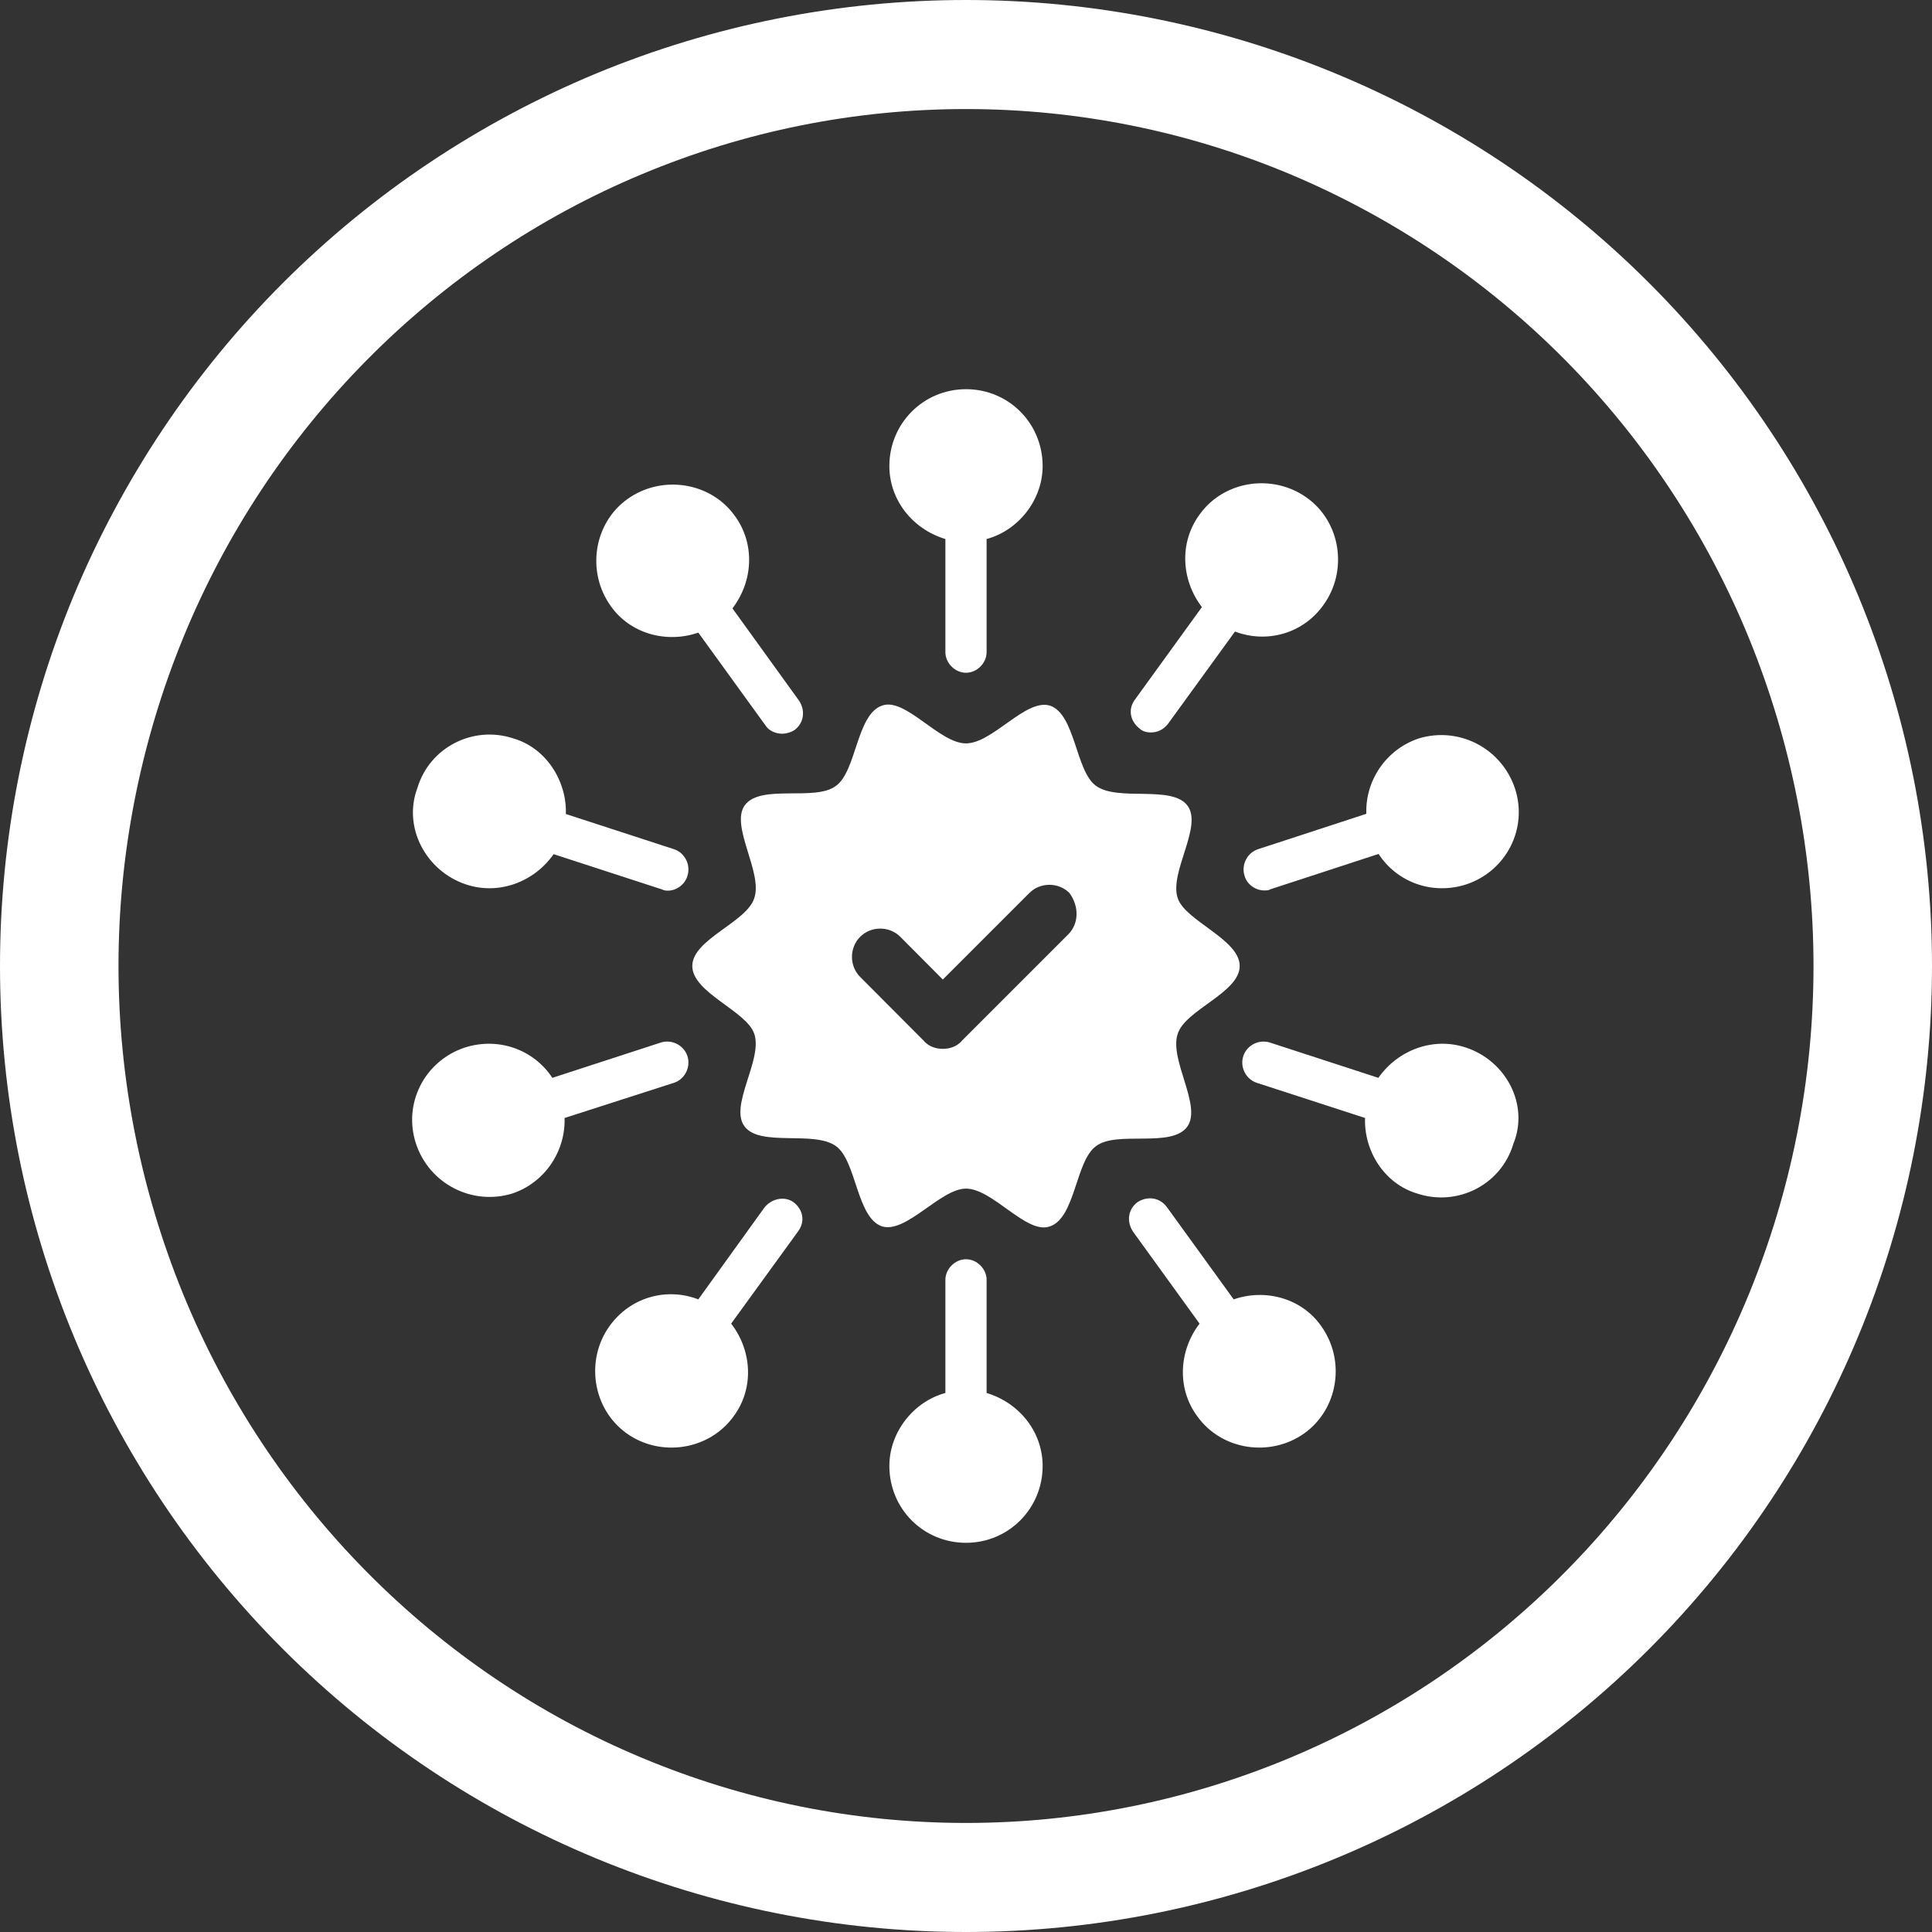
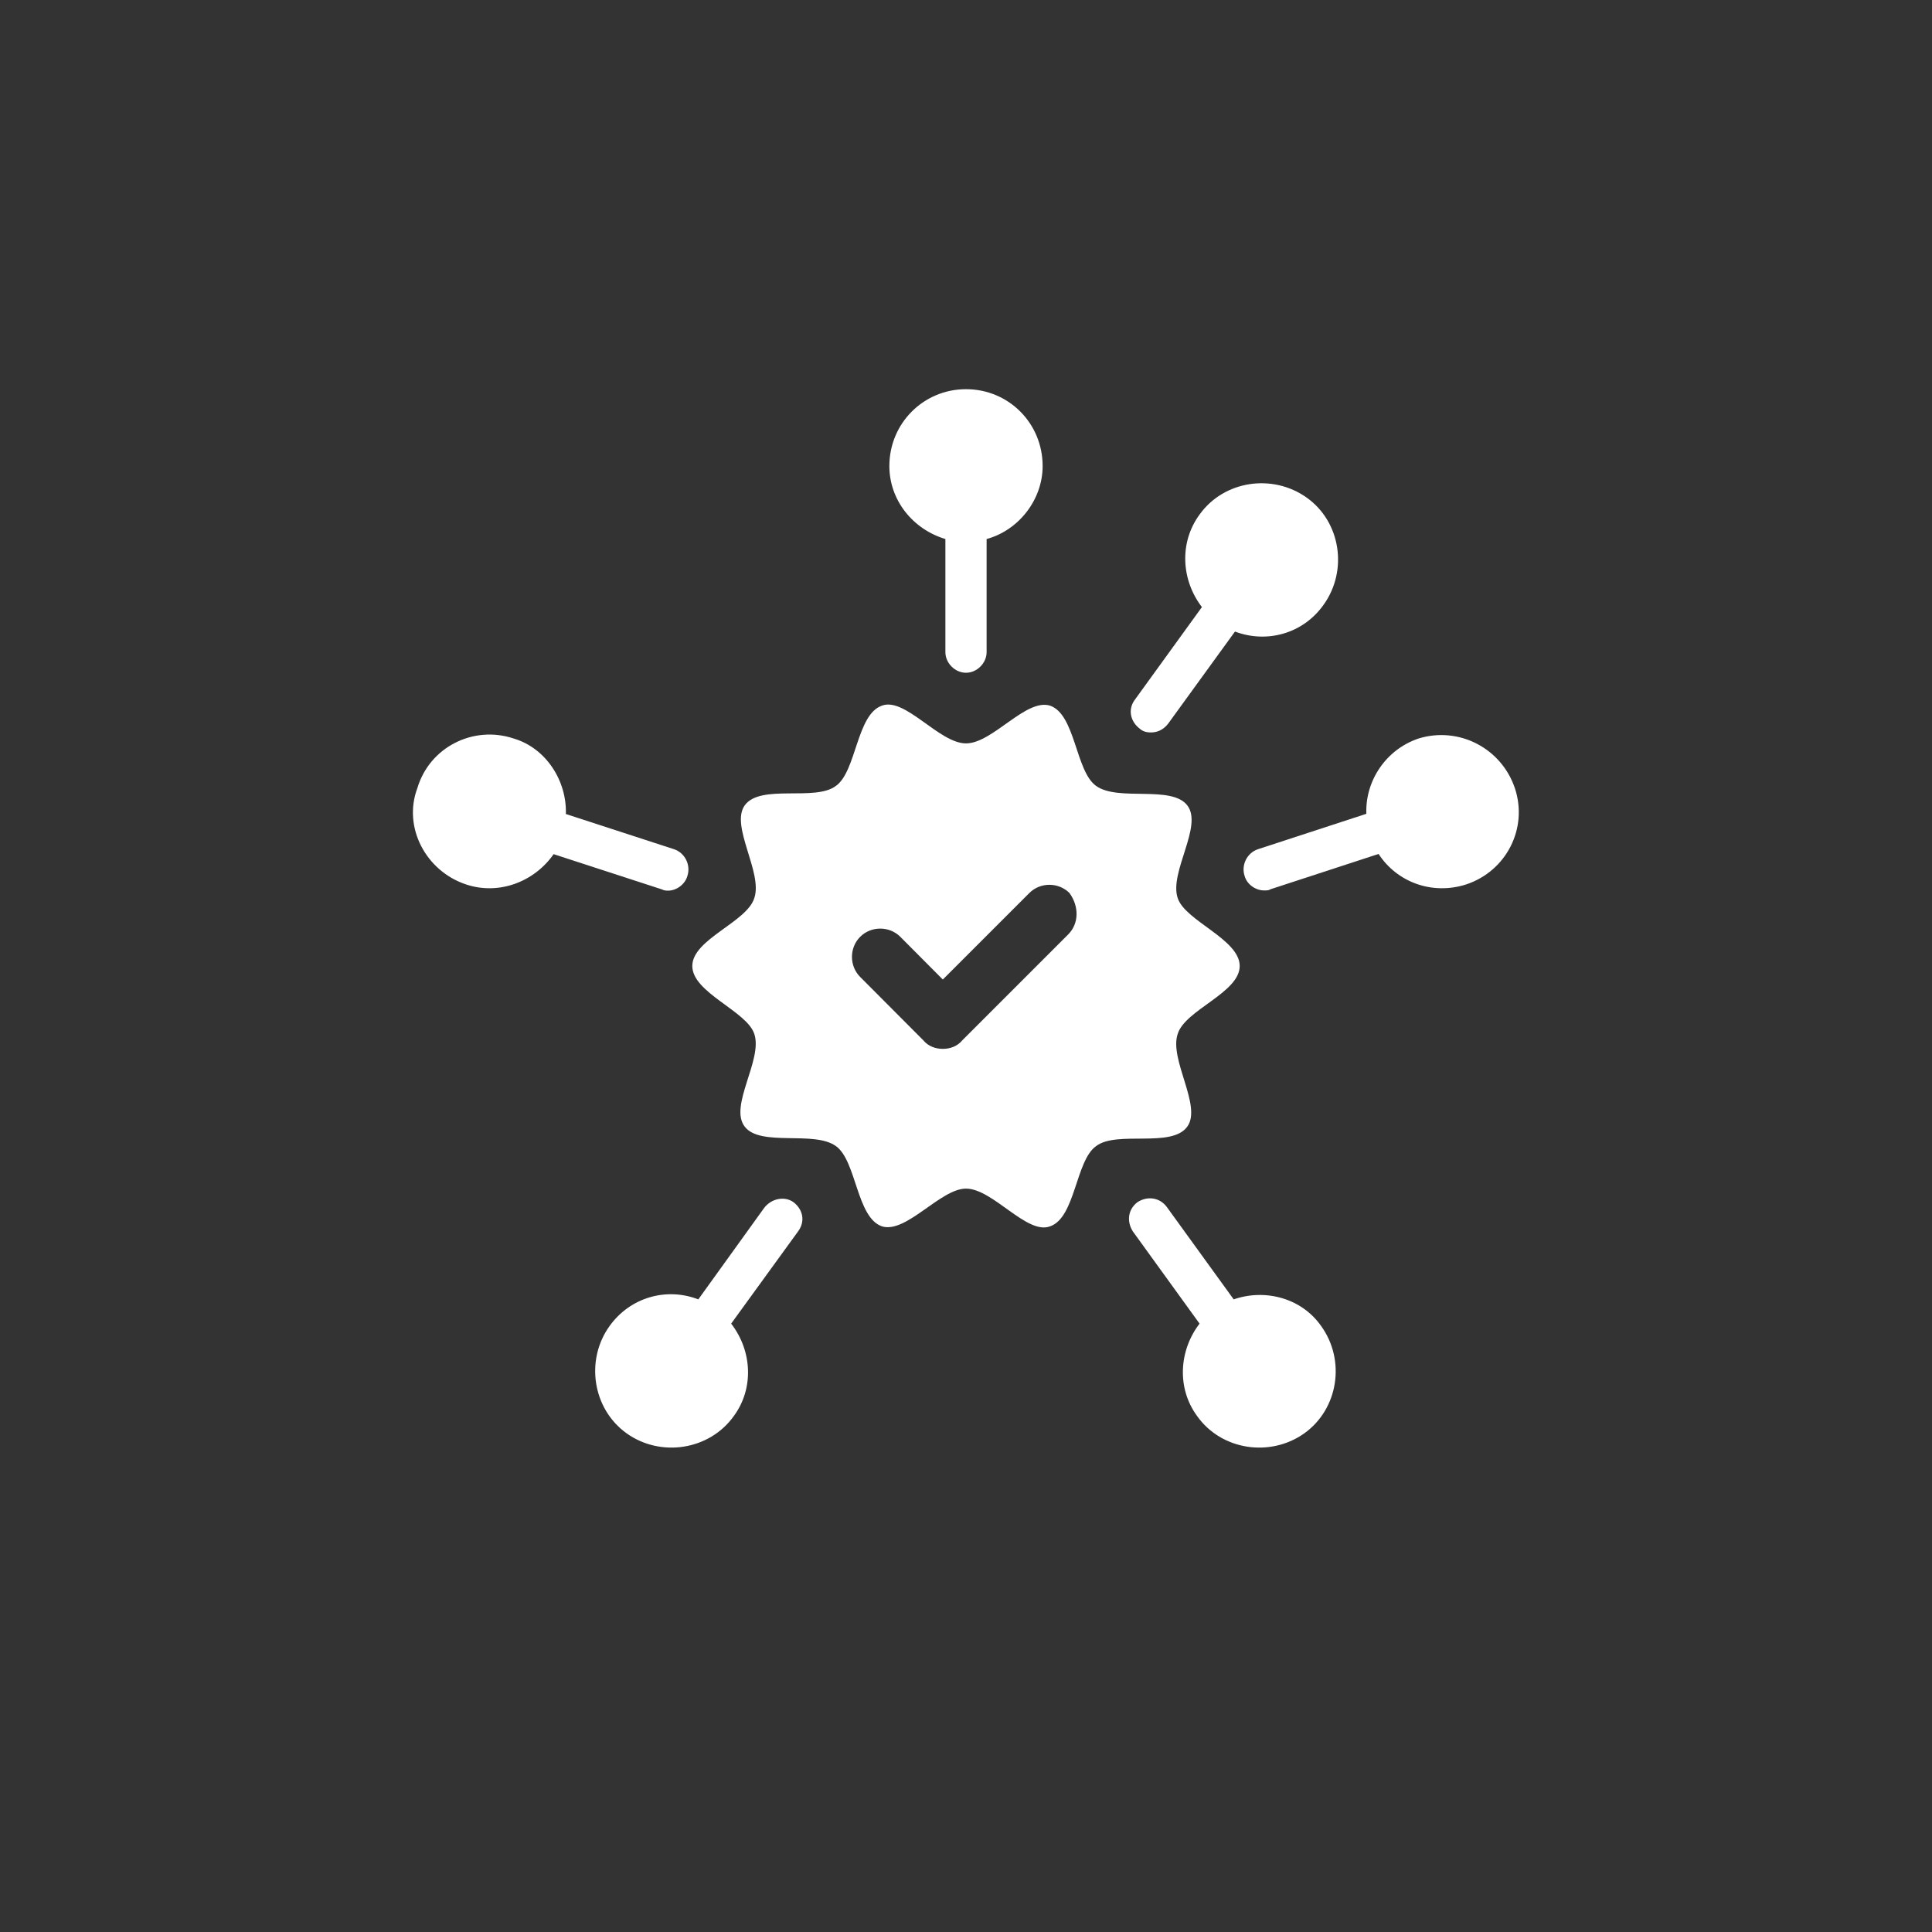
<svg xmlns="http://www.w3.org/2000/svg" version="1.2" baseProfile="tiny-ps" viewBox="0 0 90 90" width="90" height="90">
  <rect x="0" y="0" width="90" height="90" fill="#333333" stroke="none" />
  <title>noun-skills-3967376-FFFFFF-svg</title>
  <style>
		tspan { white-space:pre }
		.shp0 { fill: #ffffff } 
	</style>
  <g id="Layer">
-     <path id="Layer" fill-rule="evenodd" class="shp0" d="M45 0C56.93 0 68.38 4.74 76.82 13.18C85.26 21.62 90 33.07 90 45C90 56.94 85.26 68.38 76.82 76.82C68.38 85.26 56.93 90 45 90C33.06 90 21.62 85.26 13.18 76.82C4.74 68.38 0 56.94 0 45C0 39.09 1.16 33.24 3.42 27.78C5.69 22.32 9 17.36 13.18 13.18C17.36 9 22.32 5.69 27.78 3.42C33.24 1.16 39.09 0 45 0L45 0ZM45 5.08C39.81 5.08 34.68 6.11 29.89 8.12C25.1 10.12 20.75 13.07 17.09 16.77C13.42 20.48 10.51 24.88 8.53 29.72C6.55 34.56 5.52 39.76 5.52 45C5.52 50.24 6.55 55.43 8.53 60.28C10.51 65.12 13.42 69.52 17.09 73.23C20.75 76.93 25.1 79.88 29.89 81.88C34.68 83.89 39.81 84.92 45 84.92C55.47 84.92 65.51 80.71 72.91 73.23C80.32 65.74 84.48 55.59 84.48 45C84.48 39.76 83.45 34.57 81.47 29.72C79.49 24.88 76.58 20.48 72.91 16.77C69.25 13.07 64.89 10.13 60.11 8.12C55.32 6.11 50.19 5.08 45 5.08L45 5.08Z" />
    <path id="Layer" fill-rule="evenodd" class="shp0" d="M55.31 52.48C54.58 53.5 52.03 52.65 51.06 53.39C50.1 54.07 50.1 56.73 48.91 57.13C47.83 57.53 46.25 55.37 45 55.37C43.81 55.37 42.22 57.47 41.09 57.13C39.9 56.73 39.9 54.07 38.94 53.39C37.92 52.65 35.42 53.44 34.69 52.48C33.95 51.52 35.54 49.37 35.14 48.17C34.8 47.1 32.25 46.25 32.25 45C32.25 43.75 34.8 42.96 35.14 41.83C35.54 40.64 34.01 38.48 34.69 37.52C35.42 36.5 37.97 37.35 38.94 36.61C39.9 35.93 39.9 33.27 41.09 32.87C42.17 32.47 43.75 34.63 45 34.63C46.24 34.63 47.78 32.53 48.91 32.87C50.1 33.27 50.1 35.93 51.06 36.61C52.08 37.35 54.58 36.56 55.31 37.52C56.05 38.48 54.46 40.63 54.86 41.83C55.2 42.9 57.75 43.75 57.75 45C57.75 46.25 55.2 47.04 54.86 48.17C54.46 49.36 56 51.52 55.31 52.48ZM49.76 43.53C50.27 43.02 50.27 42.22 49.82 41.6C49.31 41.09 48.46 41.09 47.95 41.6L43.92 45.63L41.94 43.64C41.43 43.13 40.58 43.13 40.07 43.64C39.56 44.15 39.56 45 40.07 45.51L43.01 48.46C43.24 48.74 43.58 48.86 43.92 48.86C44.26 48.86 44.6 48.74 44.83 48.46L49.76 43.53Z" />
    <path id="Layer" class="shp0" d="M44.04 25.11C42.51 24.65 41.43 23.29 41.43 21.71C41.43 19.72 43.02 18.13 45 18.13C46.99 18.13 48.57 19.72 48.57 21.71C48.57 23.29 47.44 24.71 45.96 25.11L45.96 30.38C45.96 30.89 45.51 31.34 45 31.34C44.49 31.34 44.04 30.89 44.04 30.38L44.04 25.11L44.04 25.11Z" />
-     <path id="Layer" class="shp0" d="M32.53 29.47C31.06 29.98 29.36 29.53 28.45 28.23C27.31 26.64 27.65 24.37 29.24 23.24C30.83 22.11 33.1 22.45 34.23 24.03C35.19 25.34 35.08 27.09 34.12 28.34L37.23 32.65C37.52 33.1 37.46 33.67 37.01 34.01C36.84 34.12 36.61 34.18 36.44 34.18C36.16 34.18 35.82 34.06 35.65 33.78L32.53 29.47L32.53 29.47Z" />
    <path id="Layer" class="shp0" d="M21.71 41.2C19.84 40.58 18.76 38.54 19.44 36.72C20.01 34.8 22.05 33.78 23.92 34.4C25.45 34.85 26.41 36.39 26.36 37.92L31.4 39.56C31.91 39.73 32.19 40.3 32.02 40.81C31.91 41.2 31.51 41.49 31.12 41.49C31.06 41.49 30.94 41.49 30.83 41.43L25.79 39.79C24.88 41.09 23.23 41.71 21.71 41.2L21.71 41.2Z" />
-     <path id="Layer" class="shp0" d="M45.96 64.89C47.49 65.35 48.57 66.71 48.57 68.29C48.57 70.28 46.98 71.87 45 71.87C43.01 71.87 41.43 70.28 41.43 68.29C41.43 66.71 42.56 65.29 44.04 64.89L44.04 59.62C44.04 59.11 44.49 58.66 45 58.66C45.51 58.66 45.96 59.11 45.96 59.62L45.96 64.89L45.96 64.89Z" />
    <path id="Layer" class="shp0" d="M57.47 60.53C58.94 60.02 60.64 60.47 61.55 61.78C62.69 63.37 62.35 65.63 60.76 66.77C59.17 67.9 56.9 67.56 55.77 65.97C54.81 64.67 54.92 62.91 55.88 61.66L52.77 57.36C52.48 56.9 52.54 56.34 52.99 56C53.44 55.71 54.01 55.77 54.35 56.22L57.47 60.53L57.47 60.53Z" />
-     <path id="Layer" class="shp0" d="M68.29 48.8C70.16 49.42 71.24 51.46 70.5 53.28C69.93 55.2 67.89 56.22 66.02 55.6C64.49 55.15 63.53 53.61 63.59 52.08L58.54 50.44C58.03 50.27 57.75 49.7 57.92 49.19C58.09 48.68 58.66 48.4 59.17 48.57L64.21 50.21C65.12 48.91 66.77 48.29 68.29 48.8L68.29 48.8Z" />
-     <path id="Layer" class="shp0" d="M26.3 52.08C26.35 53.62 25.39 55.09 23.86 55.6C21.99 56.17 20 55.15 19.38 53.28C18.76 51.41 19.78 49.42 21.65 48.8C23.24 48.29 24.88 48.91 25.73 50.21L30.77 48.57C31.28 48.4 31.85 48.68 32.02 49.19C32.19 49.7 31.91 50.27 31.4 50.44L26.3 52.08Z" />
    <path id="Layer" class="shp0" d="M35.59 56.28C35.93 55.82 36.56 55.71 36.96 56C37.41 56.34 37.52 56.9 37.18 57.36L34.06 61.66C35.03 62.91 35.14 64.67 34.18 65.97C33.04 67.56 30.77 67.9 29.19 66.77C27.6 65.63 27.26 63.36 28.39 61.78C29.36 60.42 31.06 59.96 32.53 60.53L35.59 56.28L35.59 56.28Z" />
    <path id="Layer" class="shp0" d="M63.65 37.91C63.59 36.38 64.56 34.91 66.09 34.4C67.96 33.83 69.94 34.85 70.57 36.72C71.19 38.59 70.17 40.58 68.3 41.2C66.71 41.71 65.07 41.09 64.22 39.78L59.17 41.43C59.11 41.48 59 41.48 58.89 41.48C58.49 41.48 58.09 41.2 57.98 40.81C57.81 40.3 58.09 39.73 58.6 39.56L63.65 37.91Z" />
    <path id="Layer" class="shp0" d="M53.61 34.12C53.39 34.12 53.22 34.06 53.1 33.95C52.65 33.61 52.53 33.04 52.87 32.59L55.99 28.28C55.03 27.03 54.92 25.28 55.88 23.97C57.02 22.38 59.28 22.05 60.87 23.18C62.46 24.31 62.8 26.58 61.66 28.17C60.7 29.53 59 29.98 57.53 29.42L54.41 33.72C54.18 34.01 53.9 34.12 53.61 34.12L53.61 34.12Z" />
  </g>
</svg>